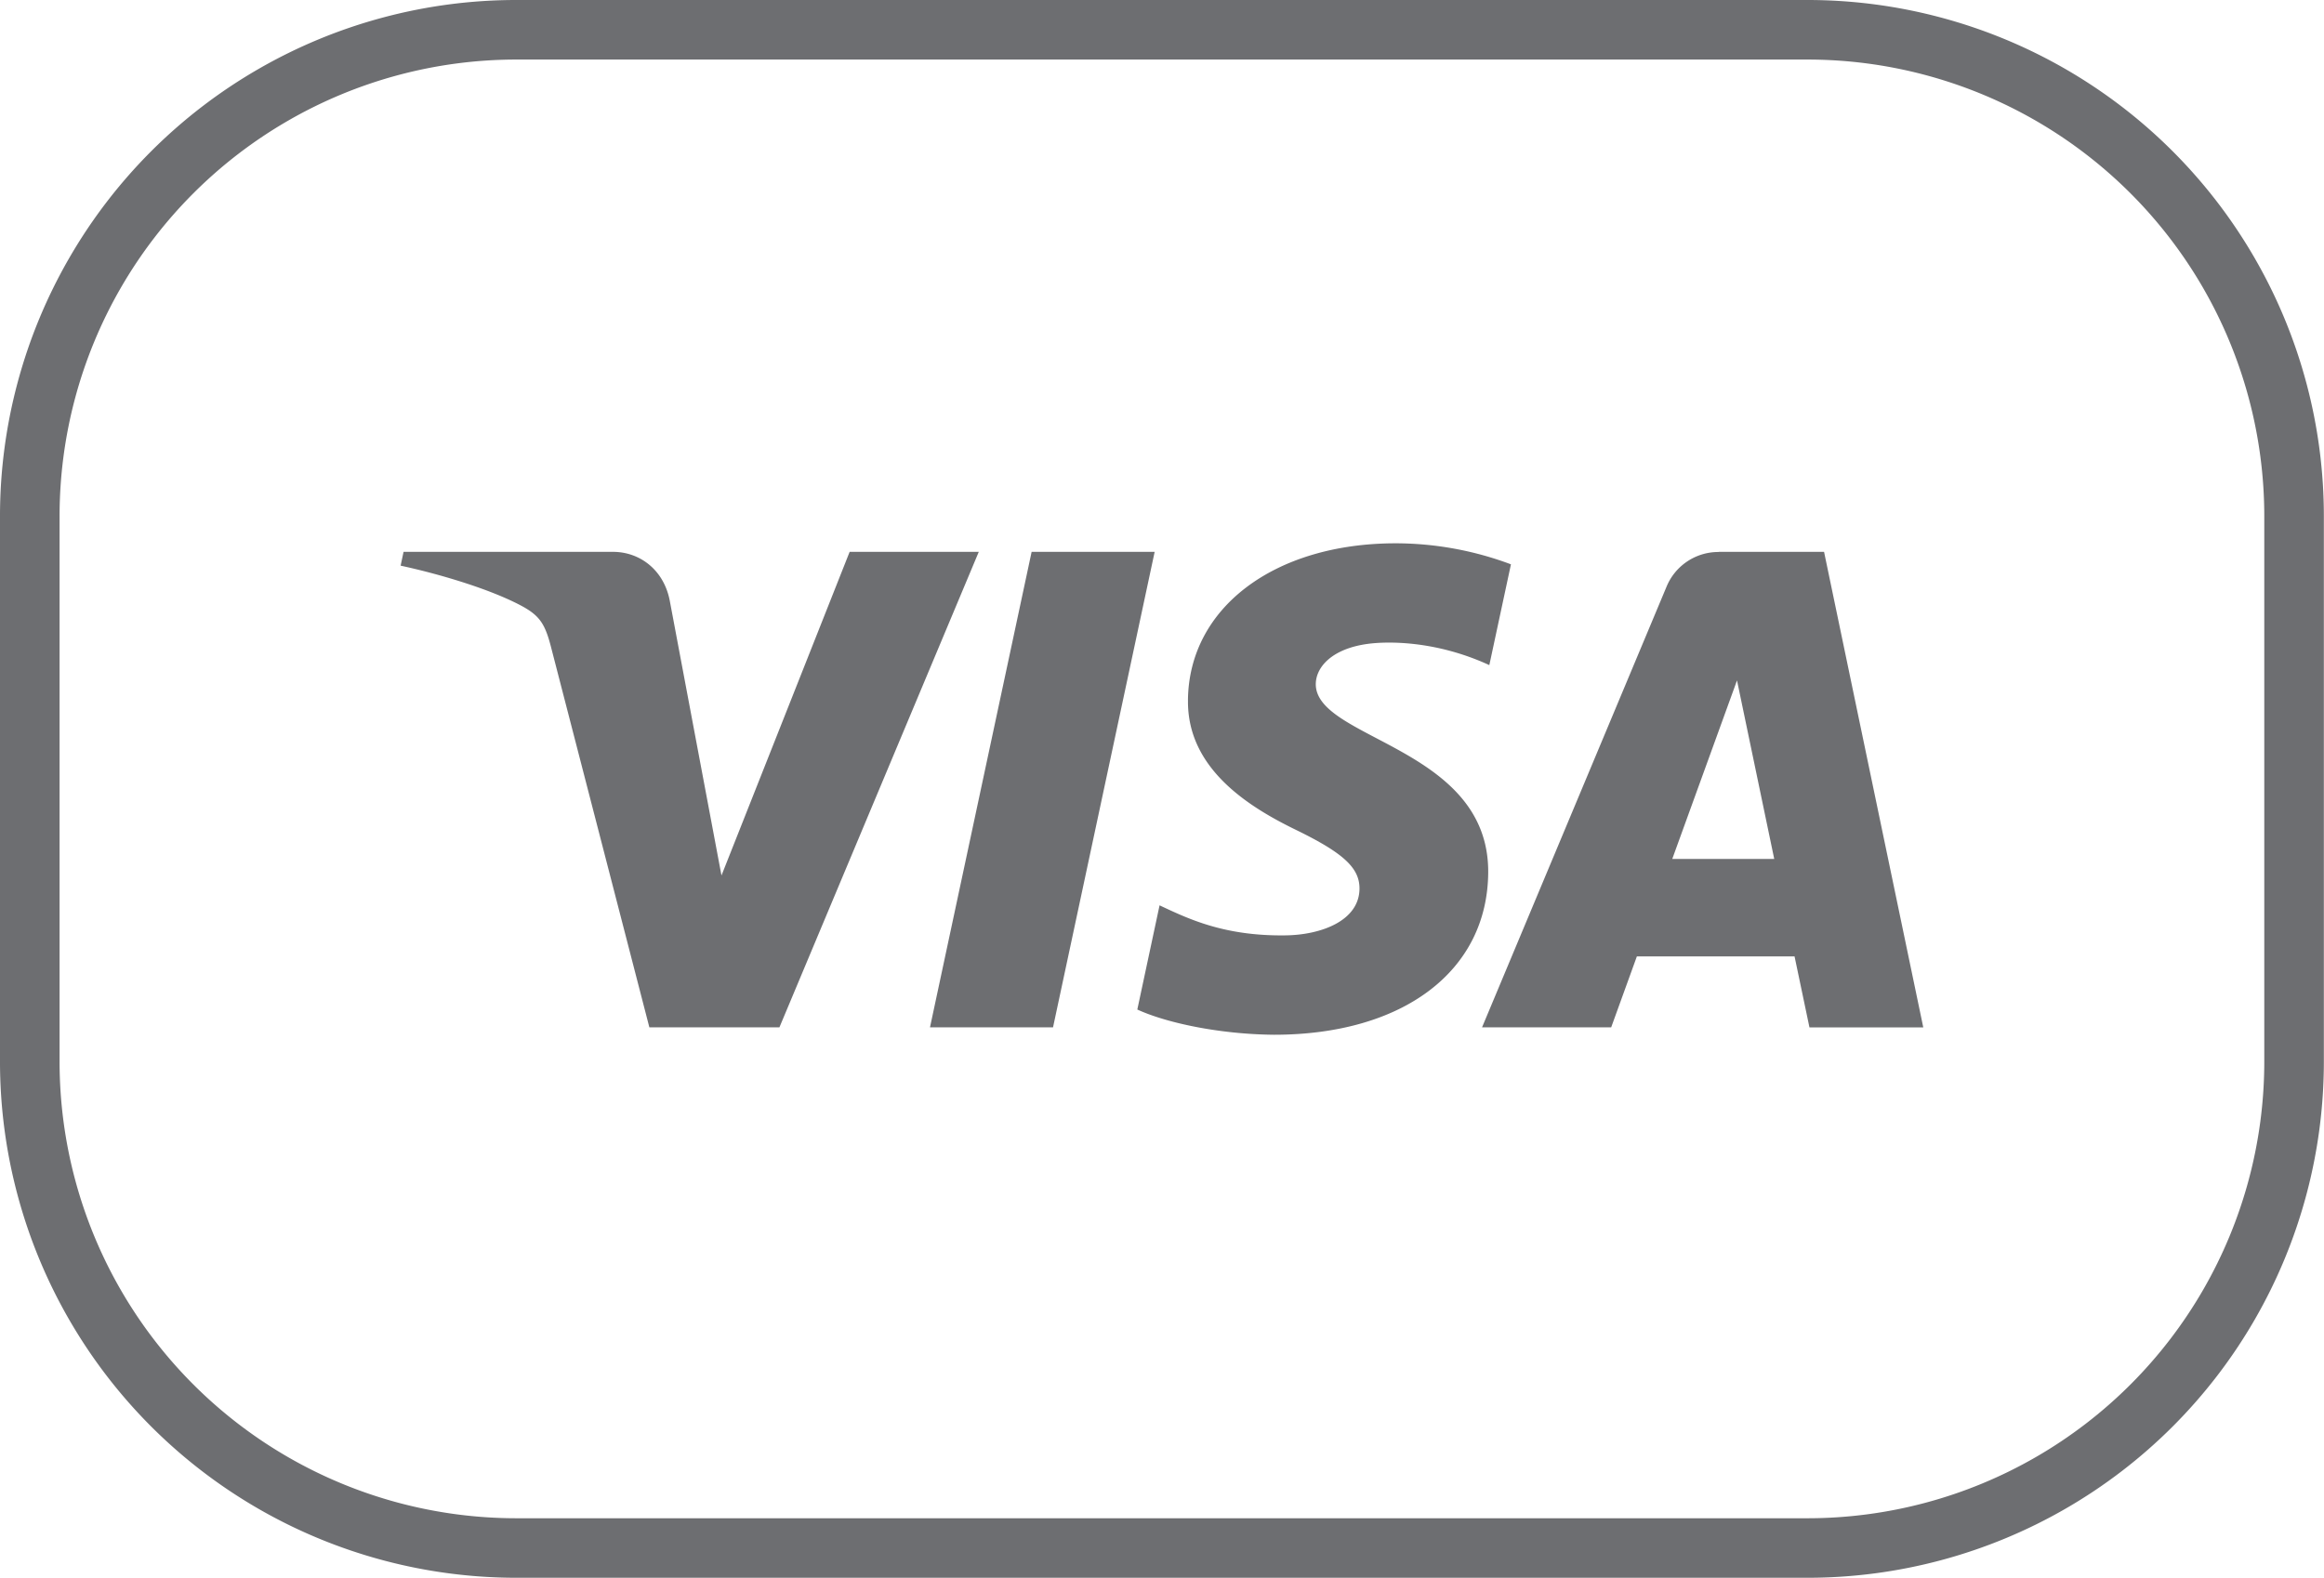
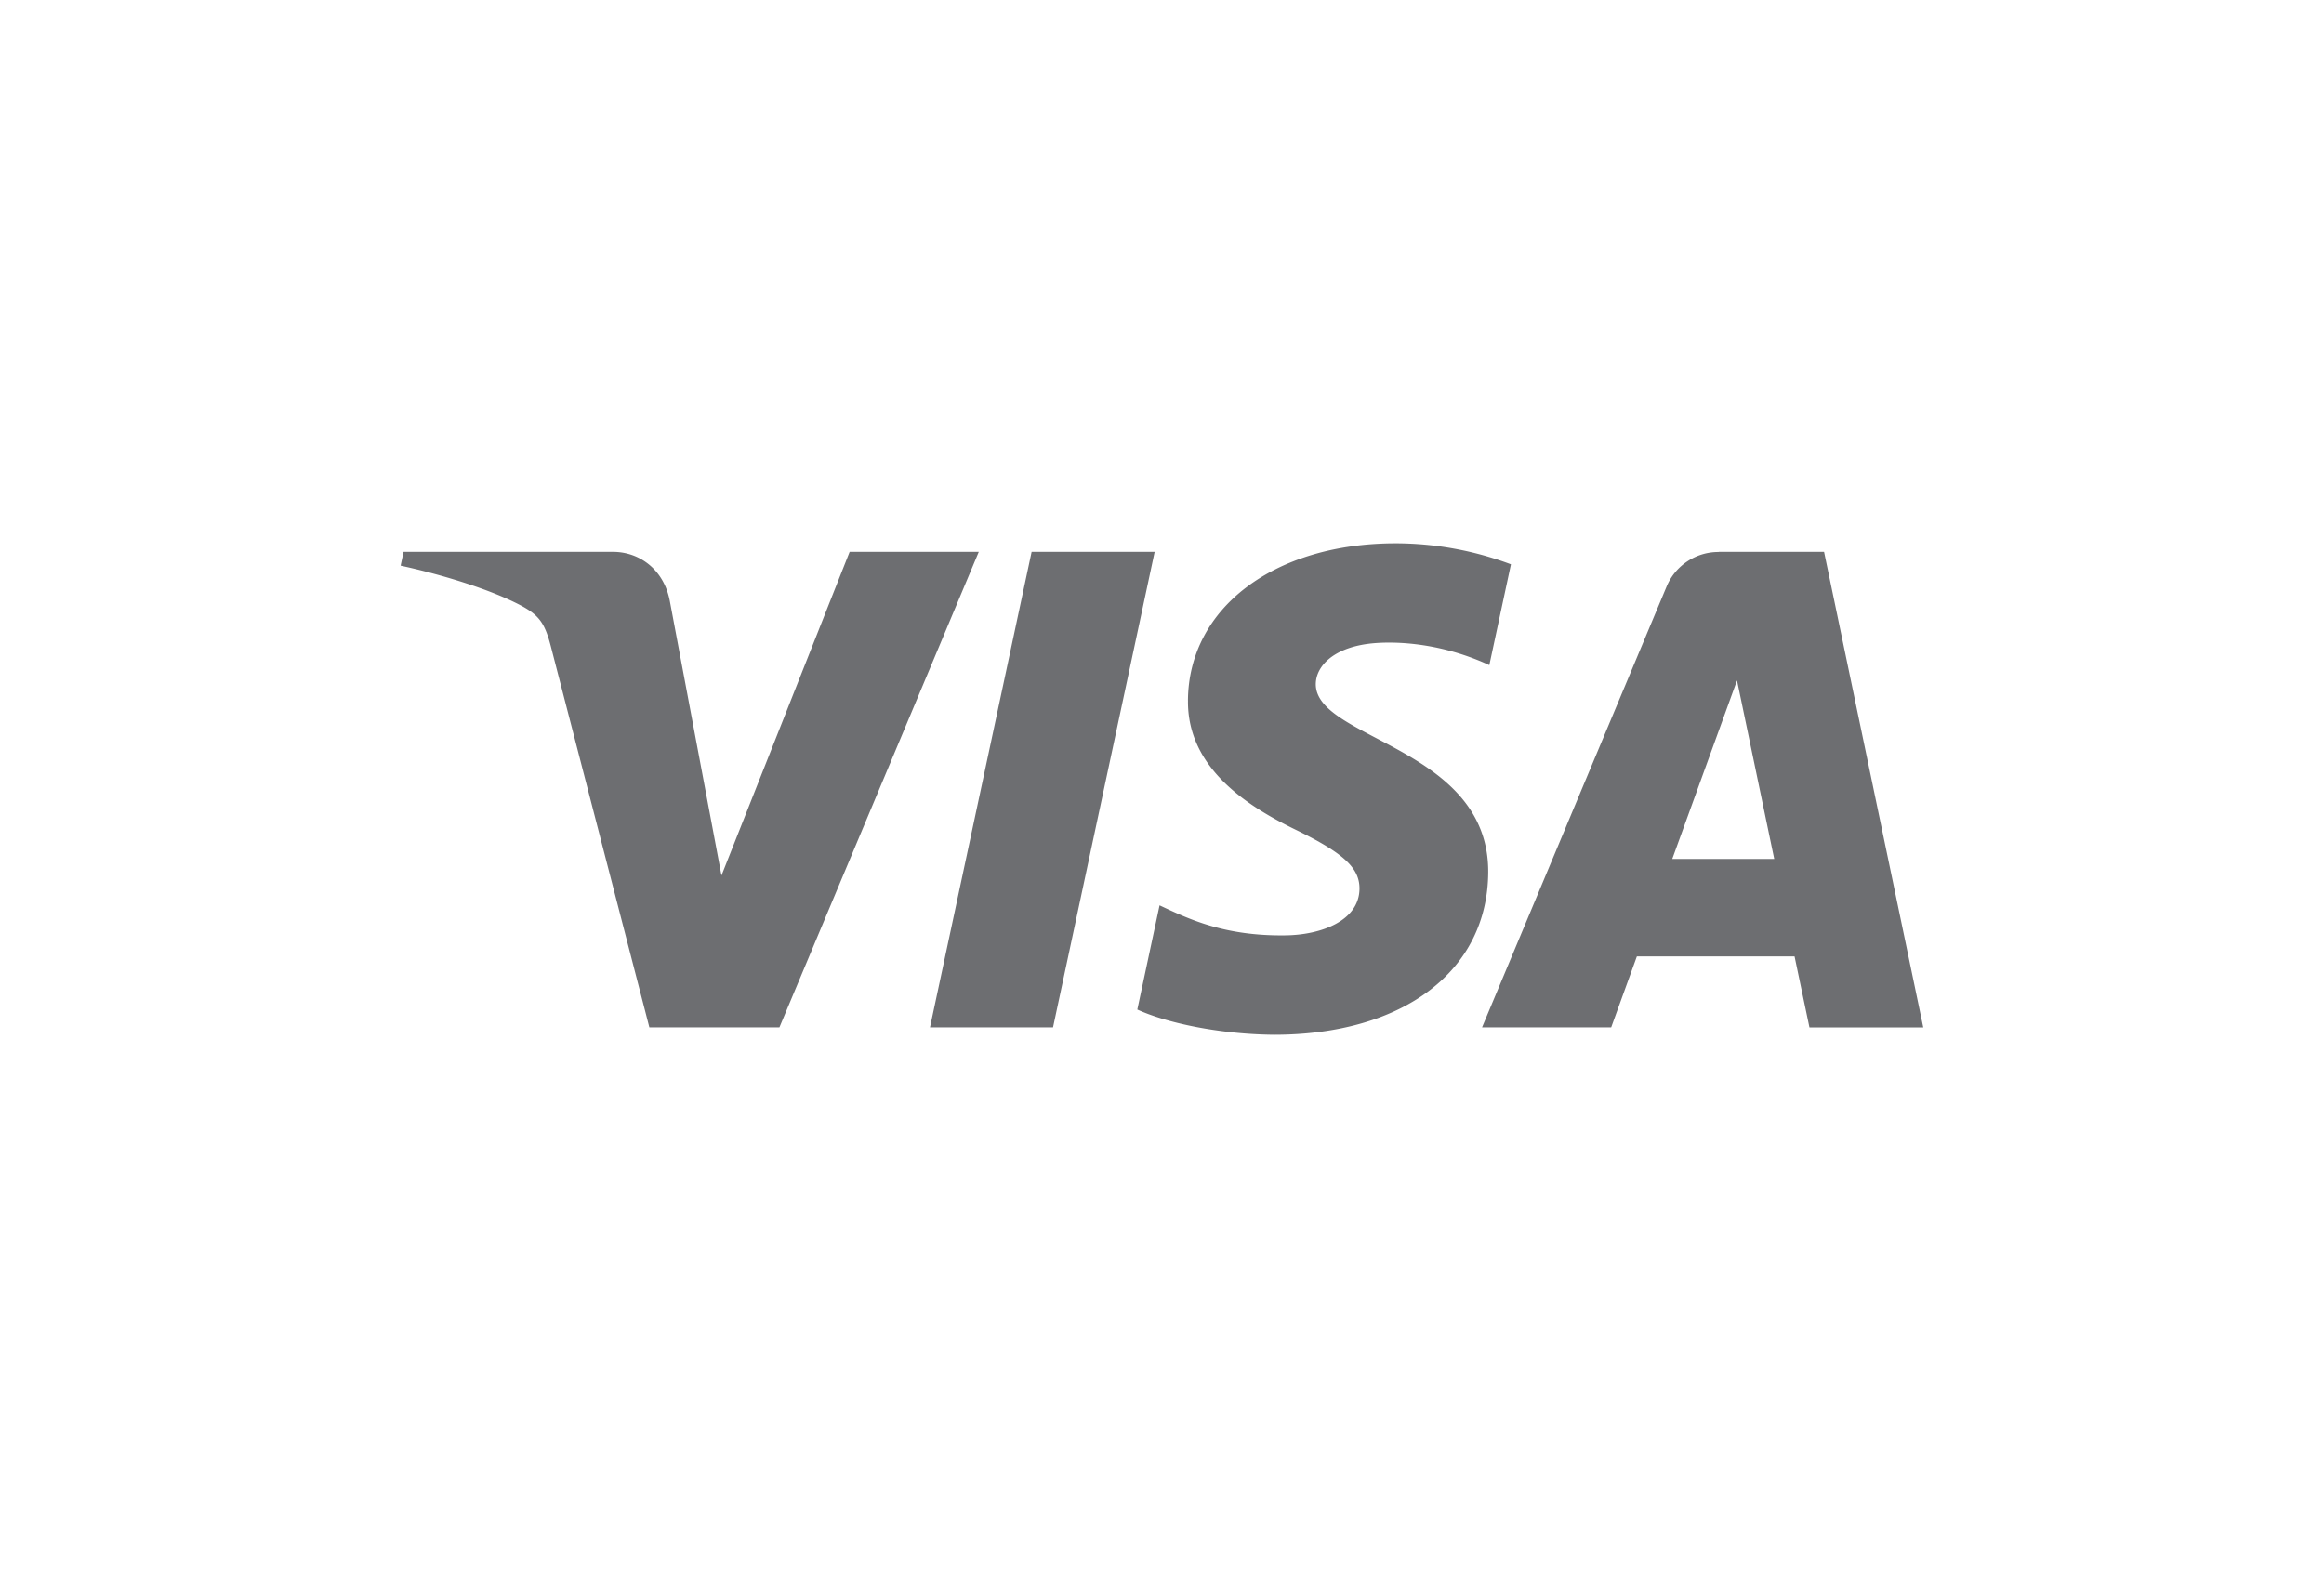
<svg xmlns="http://www.w3.org/2000/svg" id="Capa_1" data-name="Capa 1" viewBox="0 0 663.17 450.4">
  <defs>
    <style>.cls-1{fill:#6d6e71;}</style>
  </defs>
  <title>icon</title>
-   <path class="cls-1" d="M515.78,17A130.35,130.35,0,0,1,646.13,147.38V303A130.35,130.35,0,0,1,515.78,433.37H147.38A130.35,130.35,0,0,1,17,303V147.38A130.35,130.35,0,0,1,147.38,17h368.4m0-17H147.38A147.35,147.35,0,0,0,0,147.38V303A147.35,147.35,0,0,0,147.38,450.36h368.4A147.35,147.35,0,0,0,663.13,303V147.38A147.35,147.35,0,0,0,515.78,0Z" />
  <path class="cls-1" d="M339,199.9c-.25,19.55,17.42,30.45,30.73,36.94,13.67,6.65,18.27,10.92,18.21,16.87-.1,9.11-10.91,13.13-21,13.28-17.64.27-27.9-4.76-36.05-8.57l-6.35,29.74c8.18,3.77,23.33,7.06,39,7.2,36.87,0,61-18.2,61.13-46.42.14-35.82-49.54-37.8-49.2-53.81.12-4.85,4.75-10,14.9-11.35,5-.67,18.89-1.17,34.62,6.07l6.17-28.77a94.1,94.1,0,0,0-32.85-6c-34.71,0-59.12,18.45-59.32,44.86m151.47-42.38a16,16,0,0,0-14.94,10L422.91,293.25h36.85L467.09,273h45l4.25,20.26h32.48L520.51,157.52h-30m5.15,36.66,10.63,51H477.19l18.49-51m-201.3-36.66-29,135.72h35.11l29-135.72h-35.1m-51.94,0L205.88,249.9,191.1,171.35c-1.74-8.77-8.59-13.83-16.19-13.83H115.16l-.84,3.94c12.27,2.66,26.2,7,34.64,11.55,5.17,2.81,6.64,5.26,8.34,11.93l28,108.31h37.11L279.3,157.52H242.43" />
</svg>